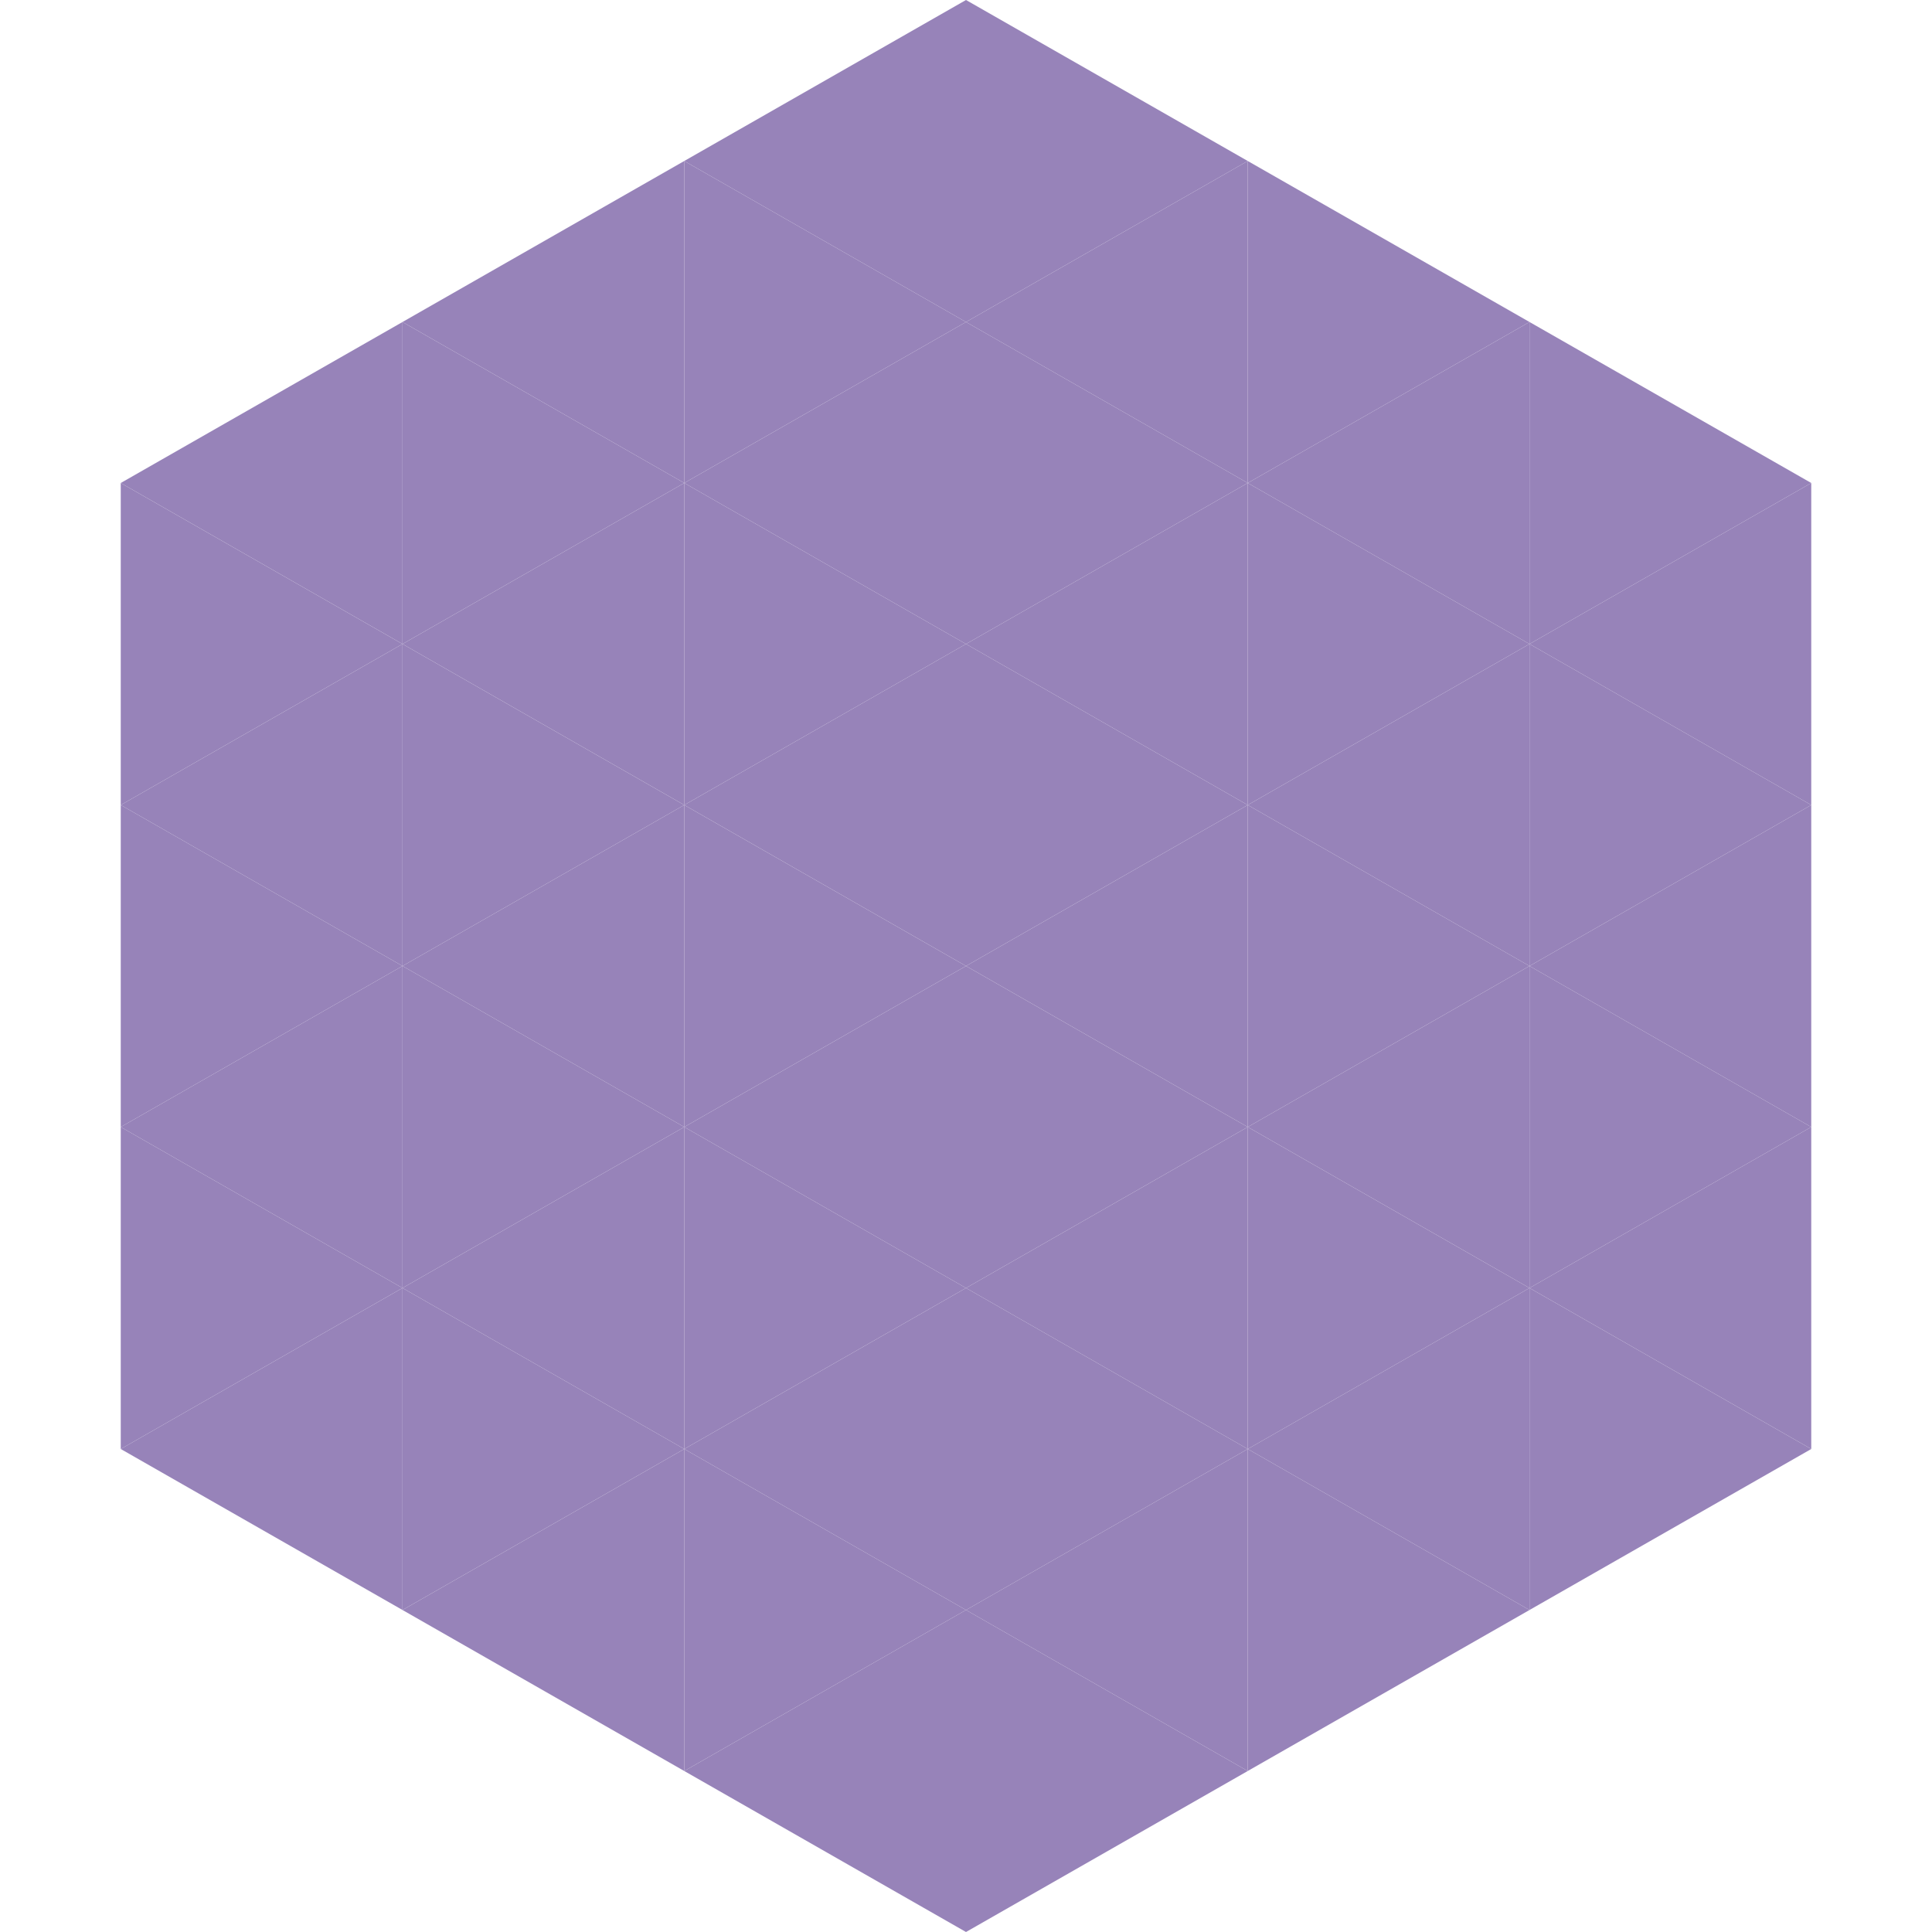
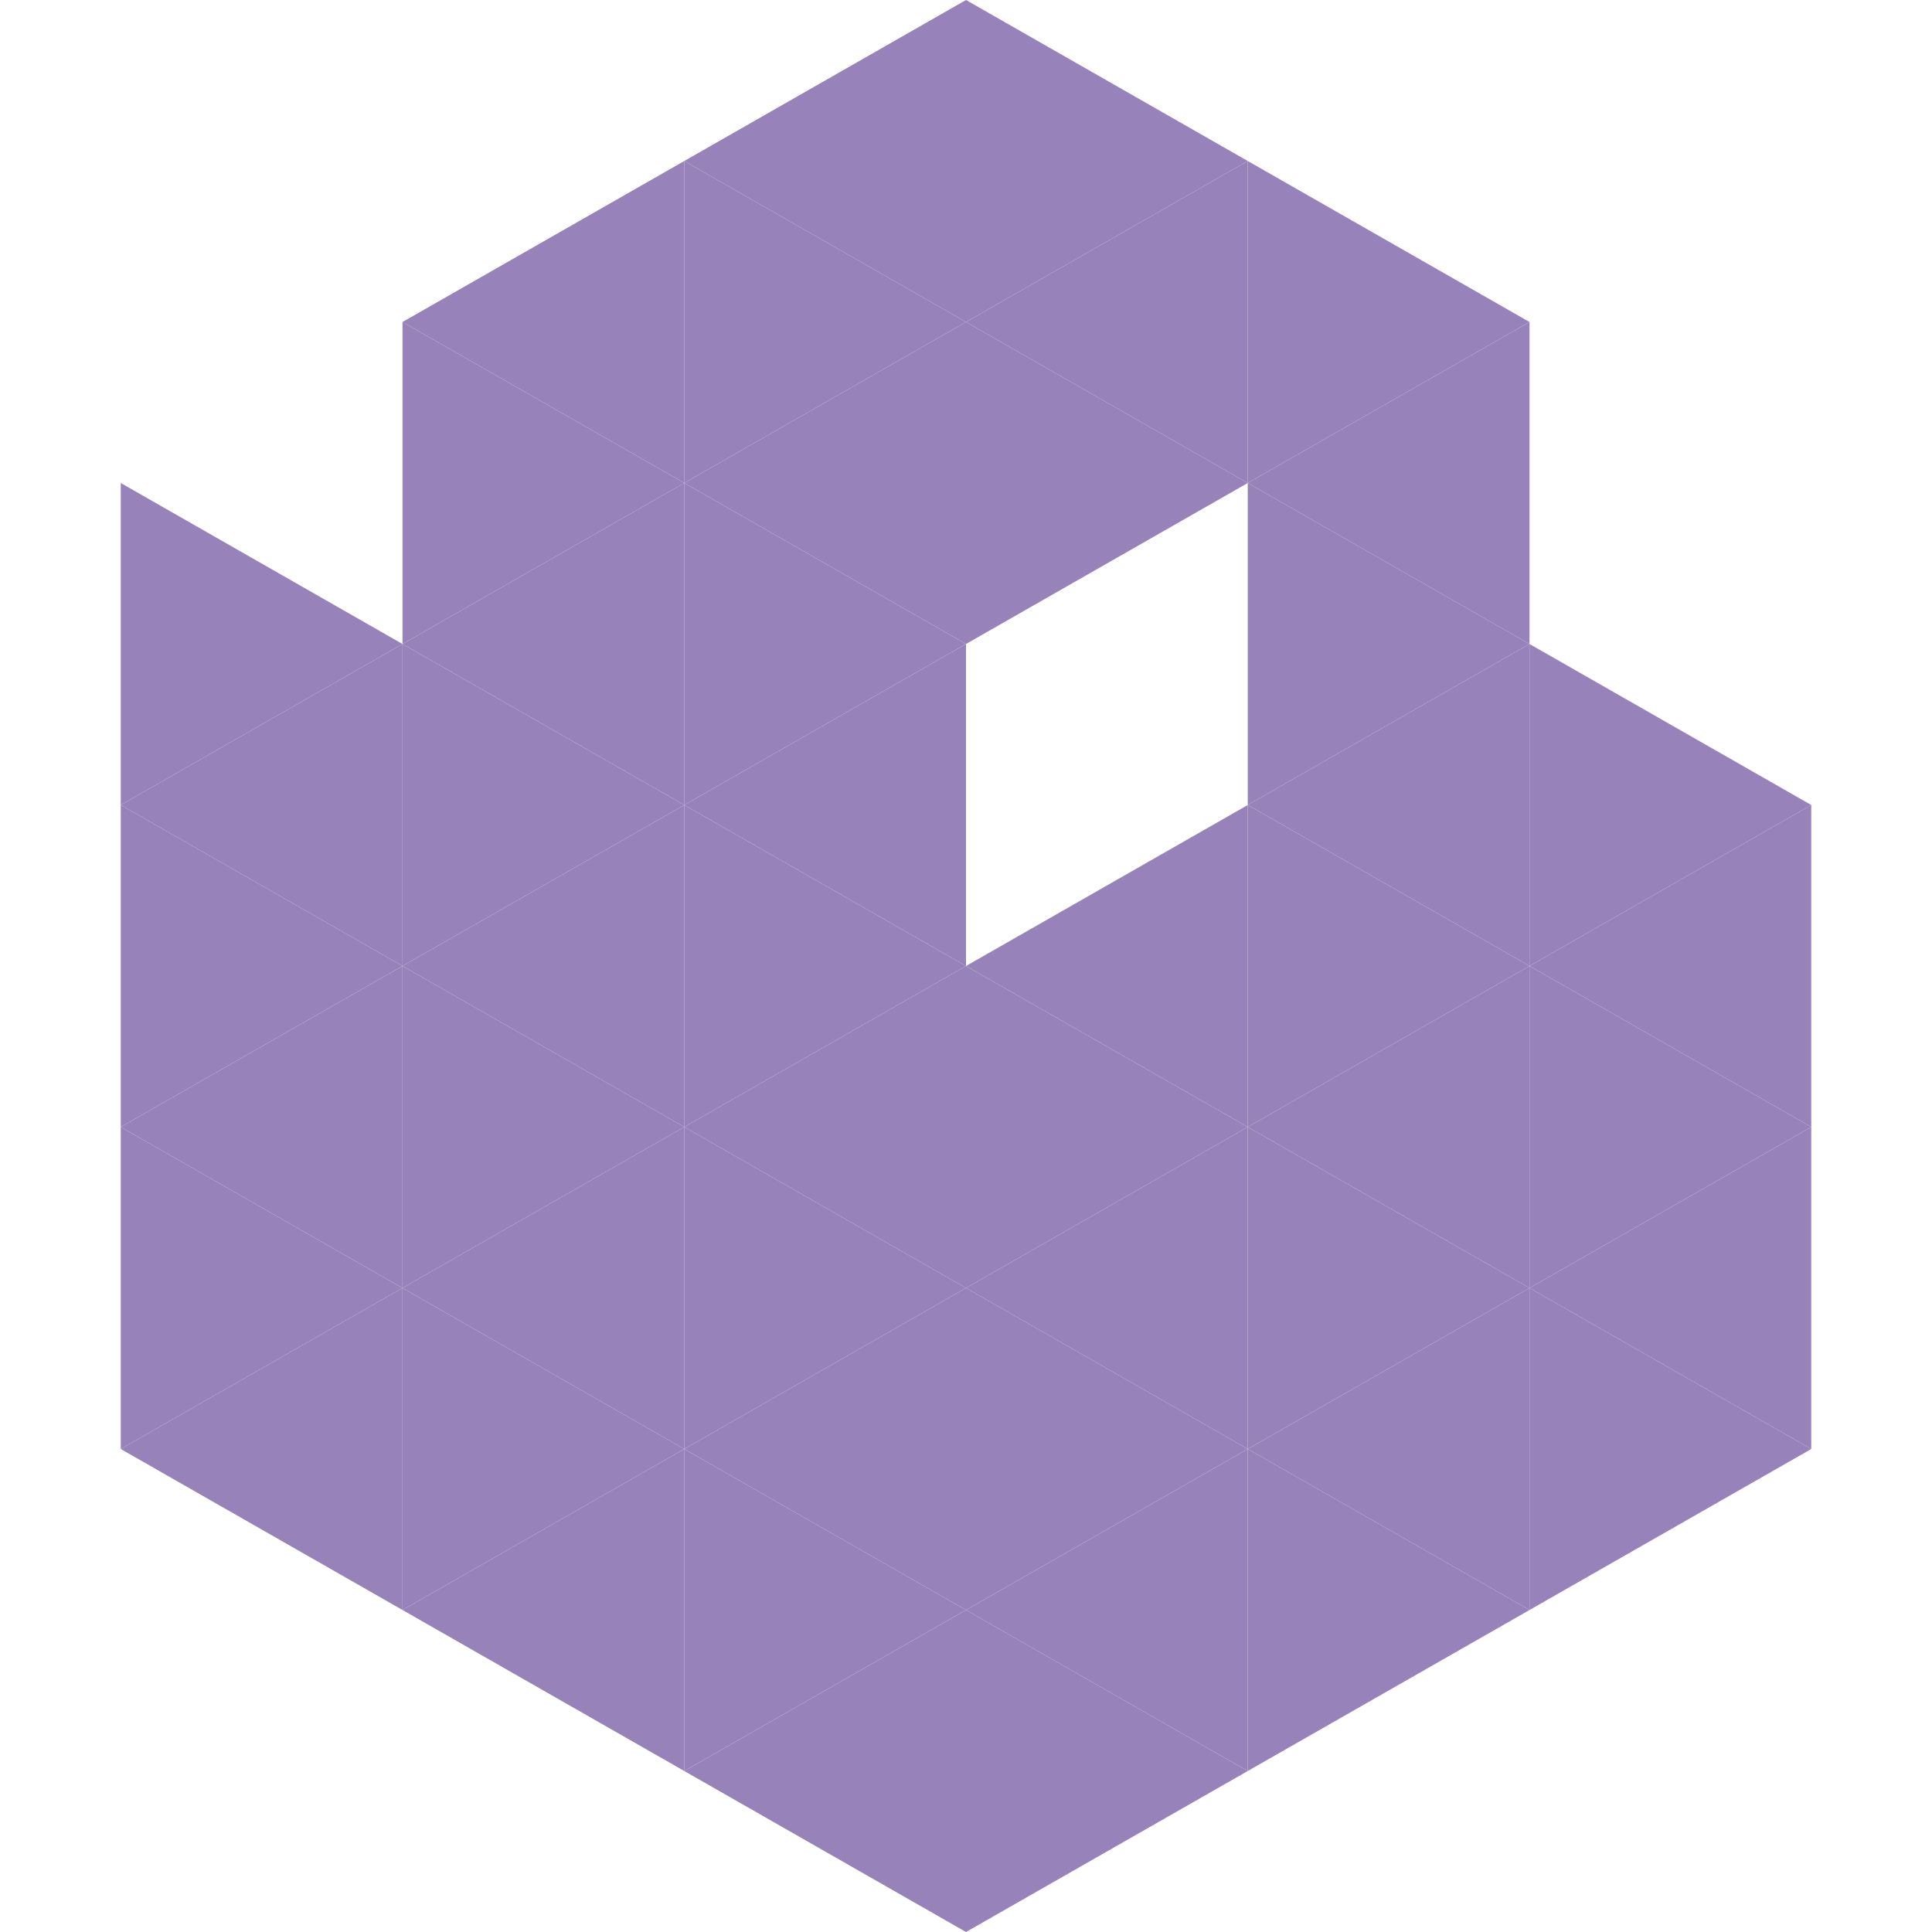
<svg xmlns="http://www.w3.org/2000/svg" width="240" height="240">
-   <polygon points="50,40 15,60 50,80" style="fill:rgb(151,131,185)" />
-   <polygon points="190,40 225,60 190,80" style="fill:rgb(151,131,185)" />
  <polygon points="15,60 50,80 15,100" style="fill:rgb(151,131,185)" />
-   <polygon points="225,60 190,80 225,100" style="fill:rgb(151,131,185)" />
  <polygon points="50,80 15,100 50,120" style="fill:rgb(151,131,185)" />
  <polygon points="190,80 225,100 190,120" style="fill:rgb(151,131,185)" />
  <polygon points="15,100 50,120 15,140" style="fill:rgb(151,131,185)" />
  <polygon points="225,100 190,120 225,140" style="fill:rgb(151,131,185)" />
  <polygon points="50,120 15,140 50,160" style="fill:rgb(151,131,185)" />
  <polygon points="190,120 225,140 190,160" style="fill:rgb(151,131,185)" />
  <polygon points="15,140 50,160 15,180" style="fill:rgb(151,131,185)" />
  <polygon points="225,140 190,160 225,180" style="fill:rgb(151,131,185)" />
  <polygon points="50,160 15,180 50,200" style="fill:rgb(151,131,185)" />
  <polygon points="190,160 225,180 190,200" style="fill:rgb(151,131,185)" />
  <polygon points="15,180 50,200 15,220" style="fill:rgb(255,255,255); fill-opacity:0" />
  <polygon points="225,180 190,200 225,220" style="fill:rgb(255,255,255); fill-opacity:0" />
  <polygon points="50,0 85,20 50,40" style="fill:rgb(255,255,255); fill-opacity:0" />
  <polygon points="190,0 155,20 190,40" style="fill:rgb(255,255,255); fill-opacity:0" />
  <polygon points="85,20 50,40 85,60" style="fill:rgb(151,131,185)" />
  <polygon points="155,20 190,40 155,60" style="fill:rgb(151,131,185)" />
  <polygon points="50,40 85,60 50,80" style="fill:rgb(151,131,185)" />
  <polygon points="190,40 155,60 190,80" style="fill:rgb(151,131,185)" />
  <polygon points="85,60 50,80 85,100" style="fill:rgb(151,131,185)" />
  <polygon points="155,60 190,80 155,100" style="fill:rgb(151,131,185)" />
  <polygon points="50,80 85,100 50,120" style="fill:rgb(151,131,185)" />
  <polygon points="190,80 155,100 190,120" style="fill:rgb(151,131,185)" />
  <polygon points="85,100 50,120 85,140" style="fill:rgb(151,131,185)" />
  <polygon points="155,100 190,120 155,140" style="fill:rgb(151,131,185)" />
  <polygon points="50,120 85,140 50,160" style="fill:rgb(151,131,185)" />
  <polygon points="190,120 155,140 190,160" style="fill:rgb(151,131,185)" />
  <polygon points="85,140 50,160 85,180" style="fill:rgb(151,131,185)" />
  <polygon points="155,140 190,160 155,180" style="fill:rgb(151,131,185)" />
  <polygon points="50,160 85,180 50,200" style="fill:rgb(151,131,185)" />
  <polygon points="190,160 155,180 190,200" style="fill:rgb(151,131,185)" />
  <polygon points="85,180 50,200 85,220" style="fill:rgb(151,131,185)" />
  <polygon points="155,180 190,200 155,220" style="fill:rgb(151,131,185)" />
  <polygon points="120,0 85,20 120,40" style="fill:rgb(151,131,185)" />
  <polygon points="120,0 155,20 120,40" style="fill:rgb(151,131,185)" />
  <polygon points="85,20 120,40 85,60" style="fill:rgb(151,131,185)" />
  <polygon points="155,20 120,40 155,60" style="fill:rgb(151,131,185)" />
  <polygon points="120,40 85,60 120,80" style="fill:rgb(151,131,185)" />
  <polygon points="120,40 155,60 120,80" style="fill:rgb(151,131,185)" />
  <polygon points="85,60 120,80 85,100" style="fill:rgb(151,131,185)" />
-   <polygon points="155,60 120,80 155,100" style="fill:rgb(151,131,185)" />
  <polygon points="120,80 85,100 120,120" style="fill:rgb(151,131,185)" />
-   <polygon points="120,80 155,100 120,120" style="fill:rgb(151,131,185)" />
  <polygon points="85,100 120,120 85,140" style="fill:rgb(151,131,185)" />
  <polygon points="155,100 120,120 155,140" style="fill:rgb(151,131,185)" />
  <polygon points="120,120 85,140 120,160" style="fill:rgb(151,131,185)" />
  <polygon points="120,120 155,140 120,160" style="fill:rgb(151,131,185)" />
  <polygon points="85,140 120,160 85,180" style="fill:rgb(151,131,185)" />
  <polygon points="155,140 120,160 155,180" style="fill:rgb(151,131,185)" />
  <polygon points="120,160 85,180 120,200" style="fill:rgb(151,131,185)" />
  <polygon points="120,160 155,180 120,200" style="fill:rgb(151,131,185)" />
  <polygon points="85,180 120,200 85,220" style="fill:rgb(151,131,185)" />
  <polygon points="155,180 120,200 155,220" style="fill:rgb(151,131,185)" />
  <polygon points="120,200 85,220 120,240" style="fill:rgb(151,131,185)" />
  <polygon points="120,200 155,220 120,240" style="fill:rgb(151,131,185)" />
  <polygon points="85,220 120,240 85,260" style="fill:rgb(255,255,255); fill-opacity:0" />
  <polygon points="155,220 120,240 155,260" style="fill:rgb(255,255,255); fill-opacity:0" />
</svg>